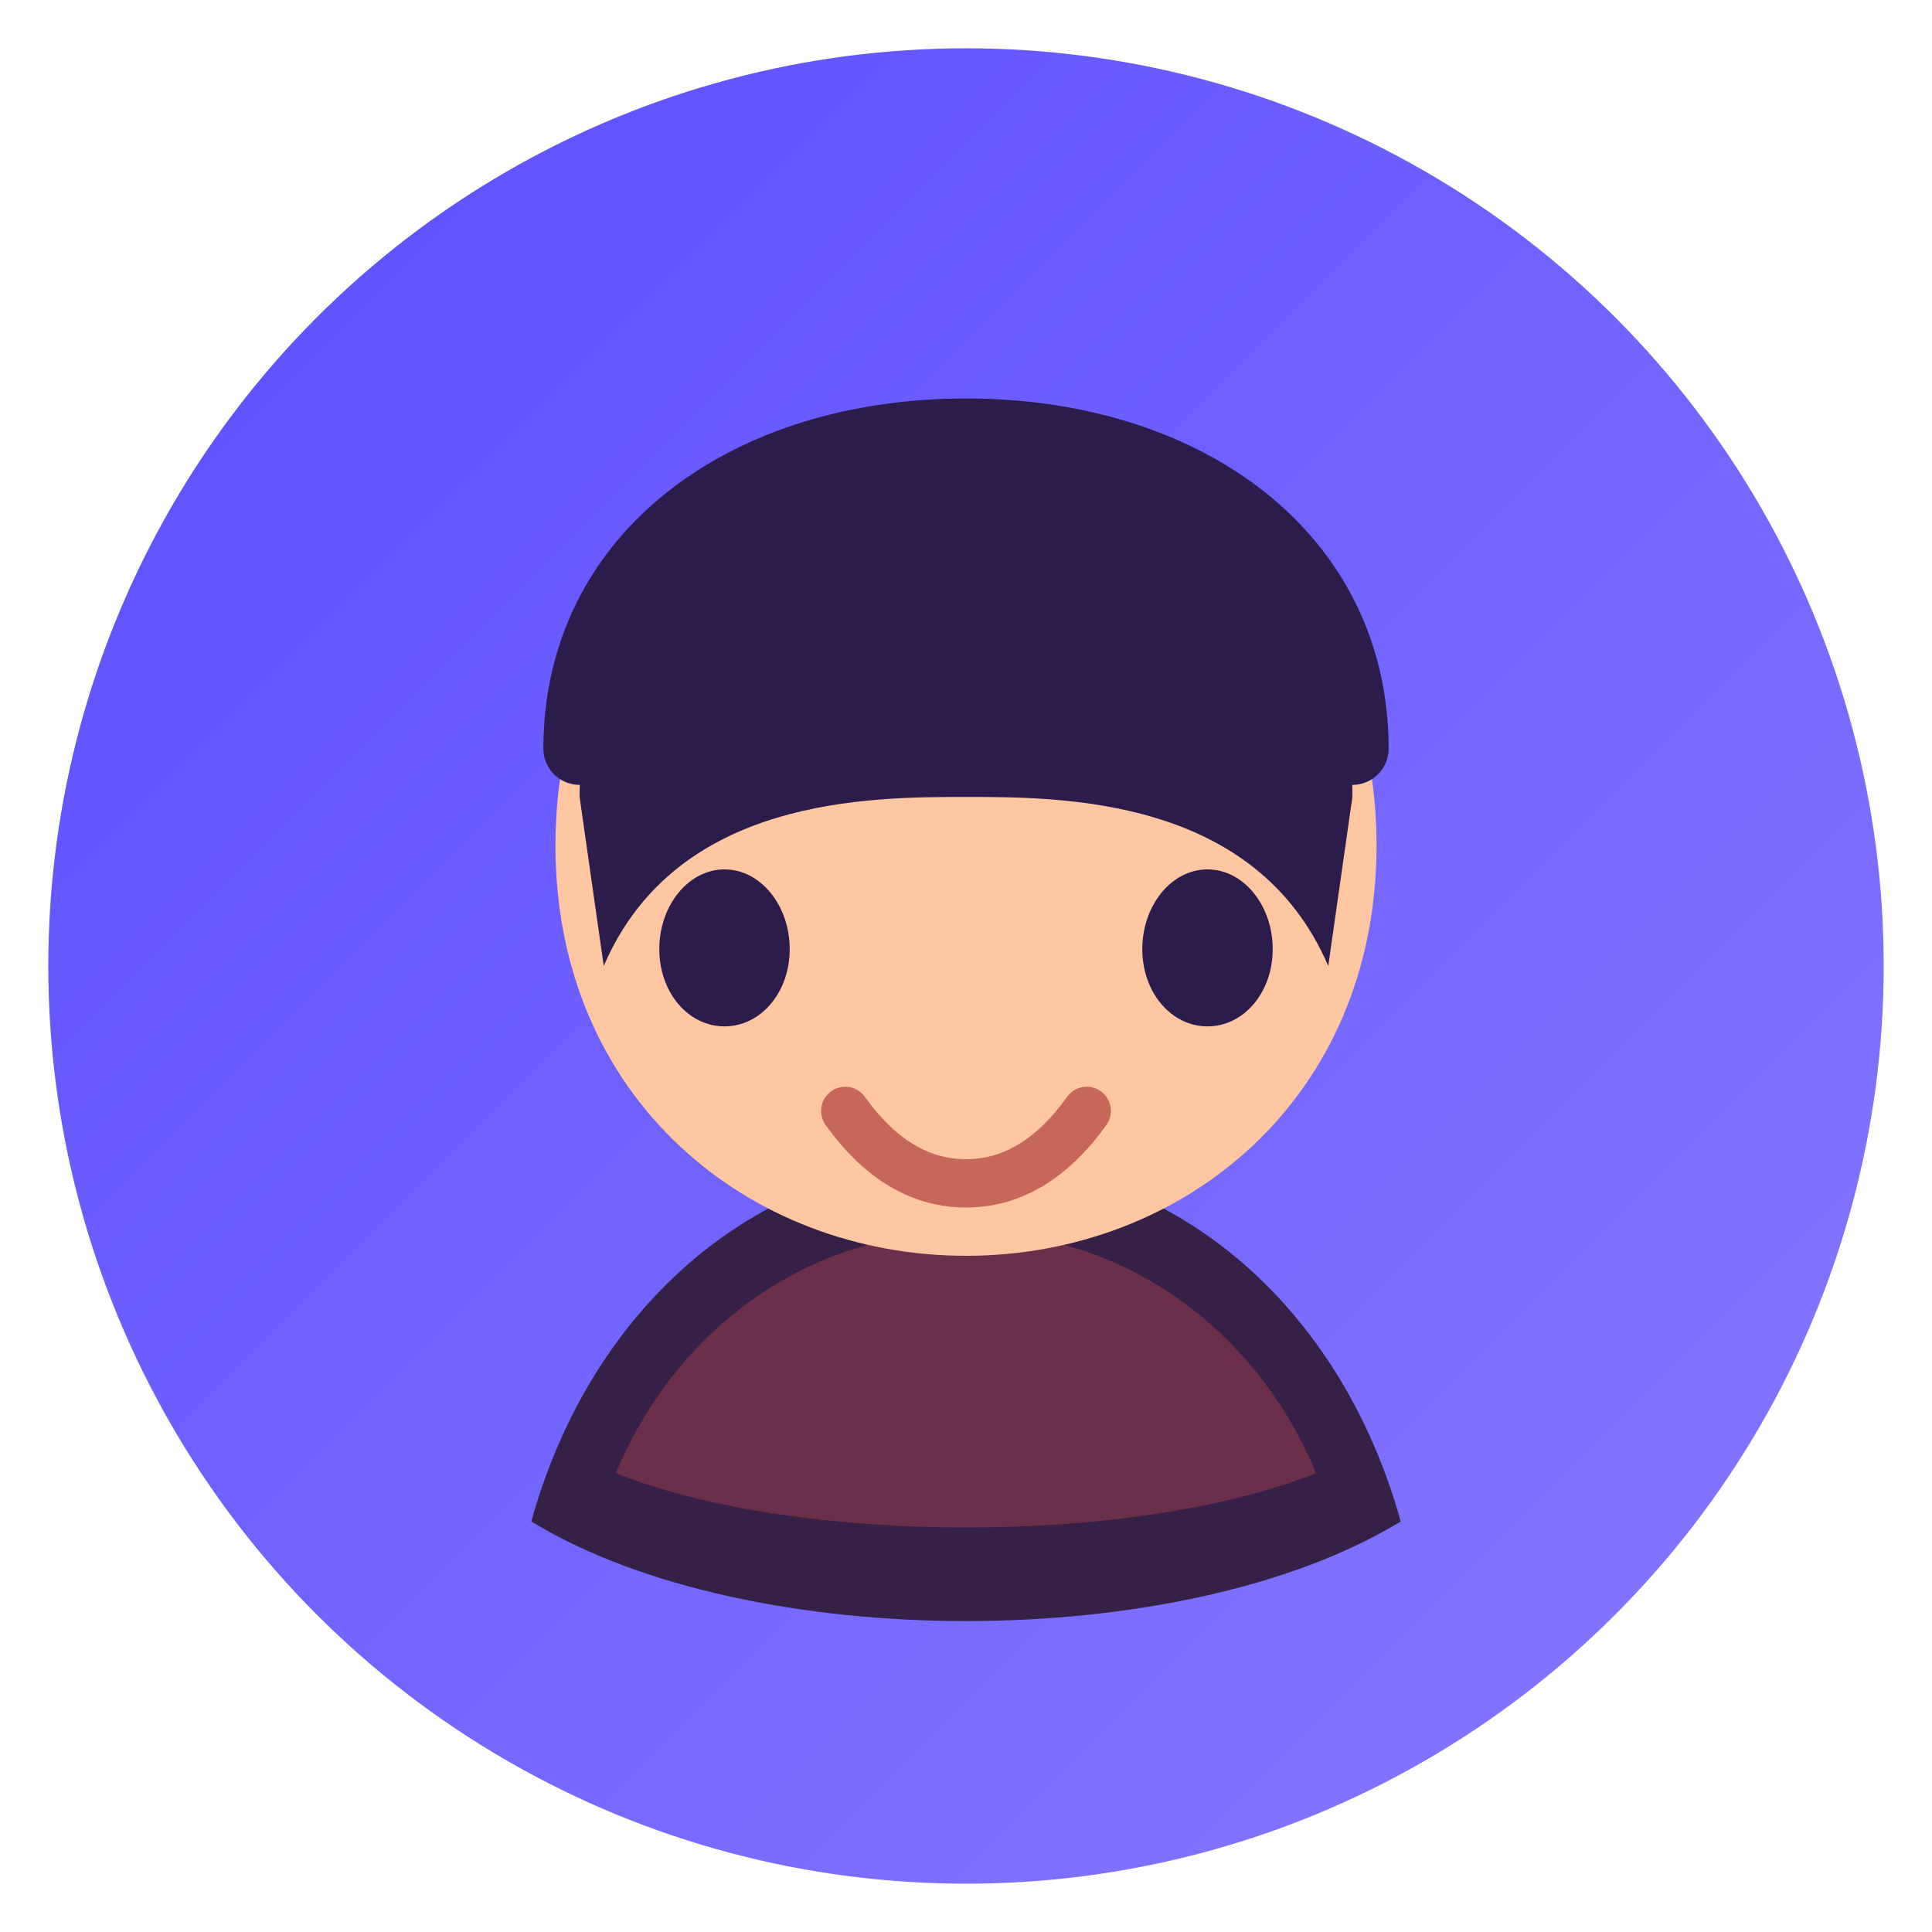
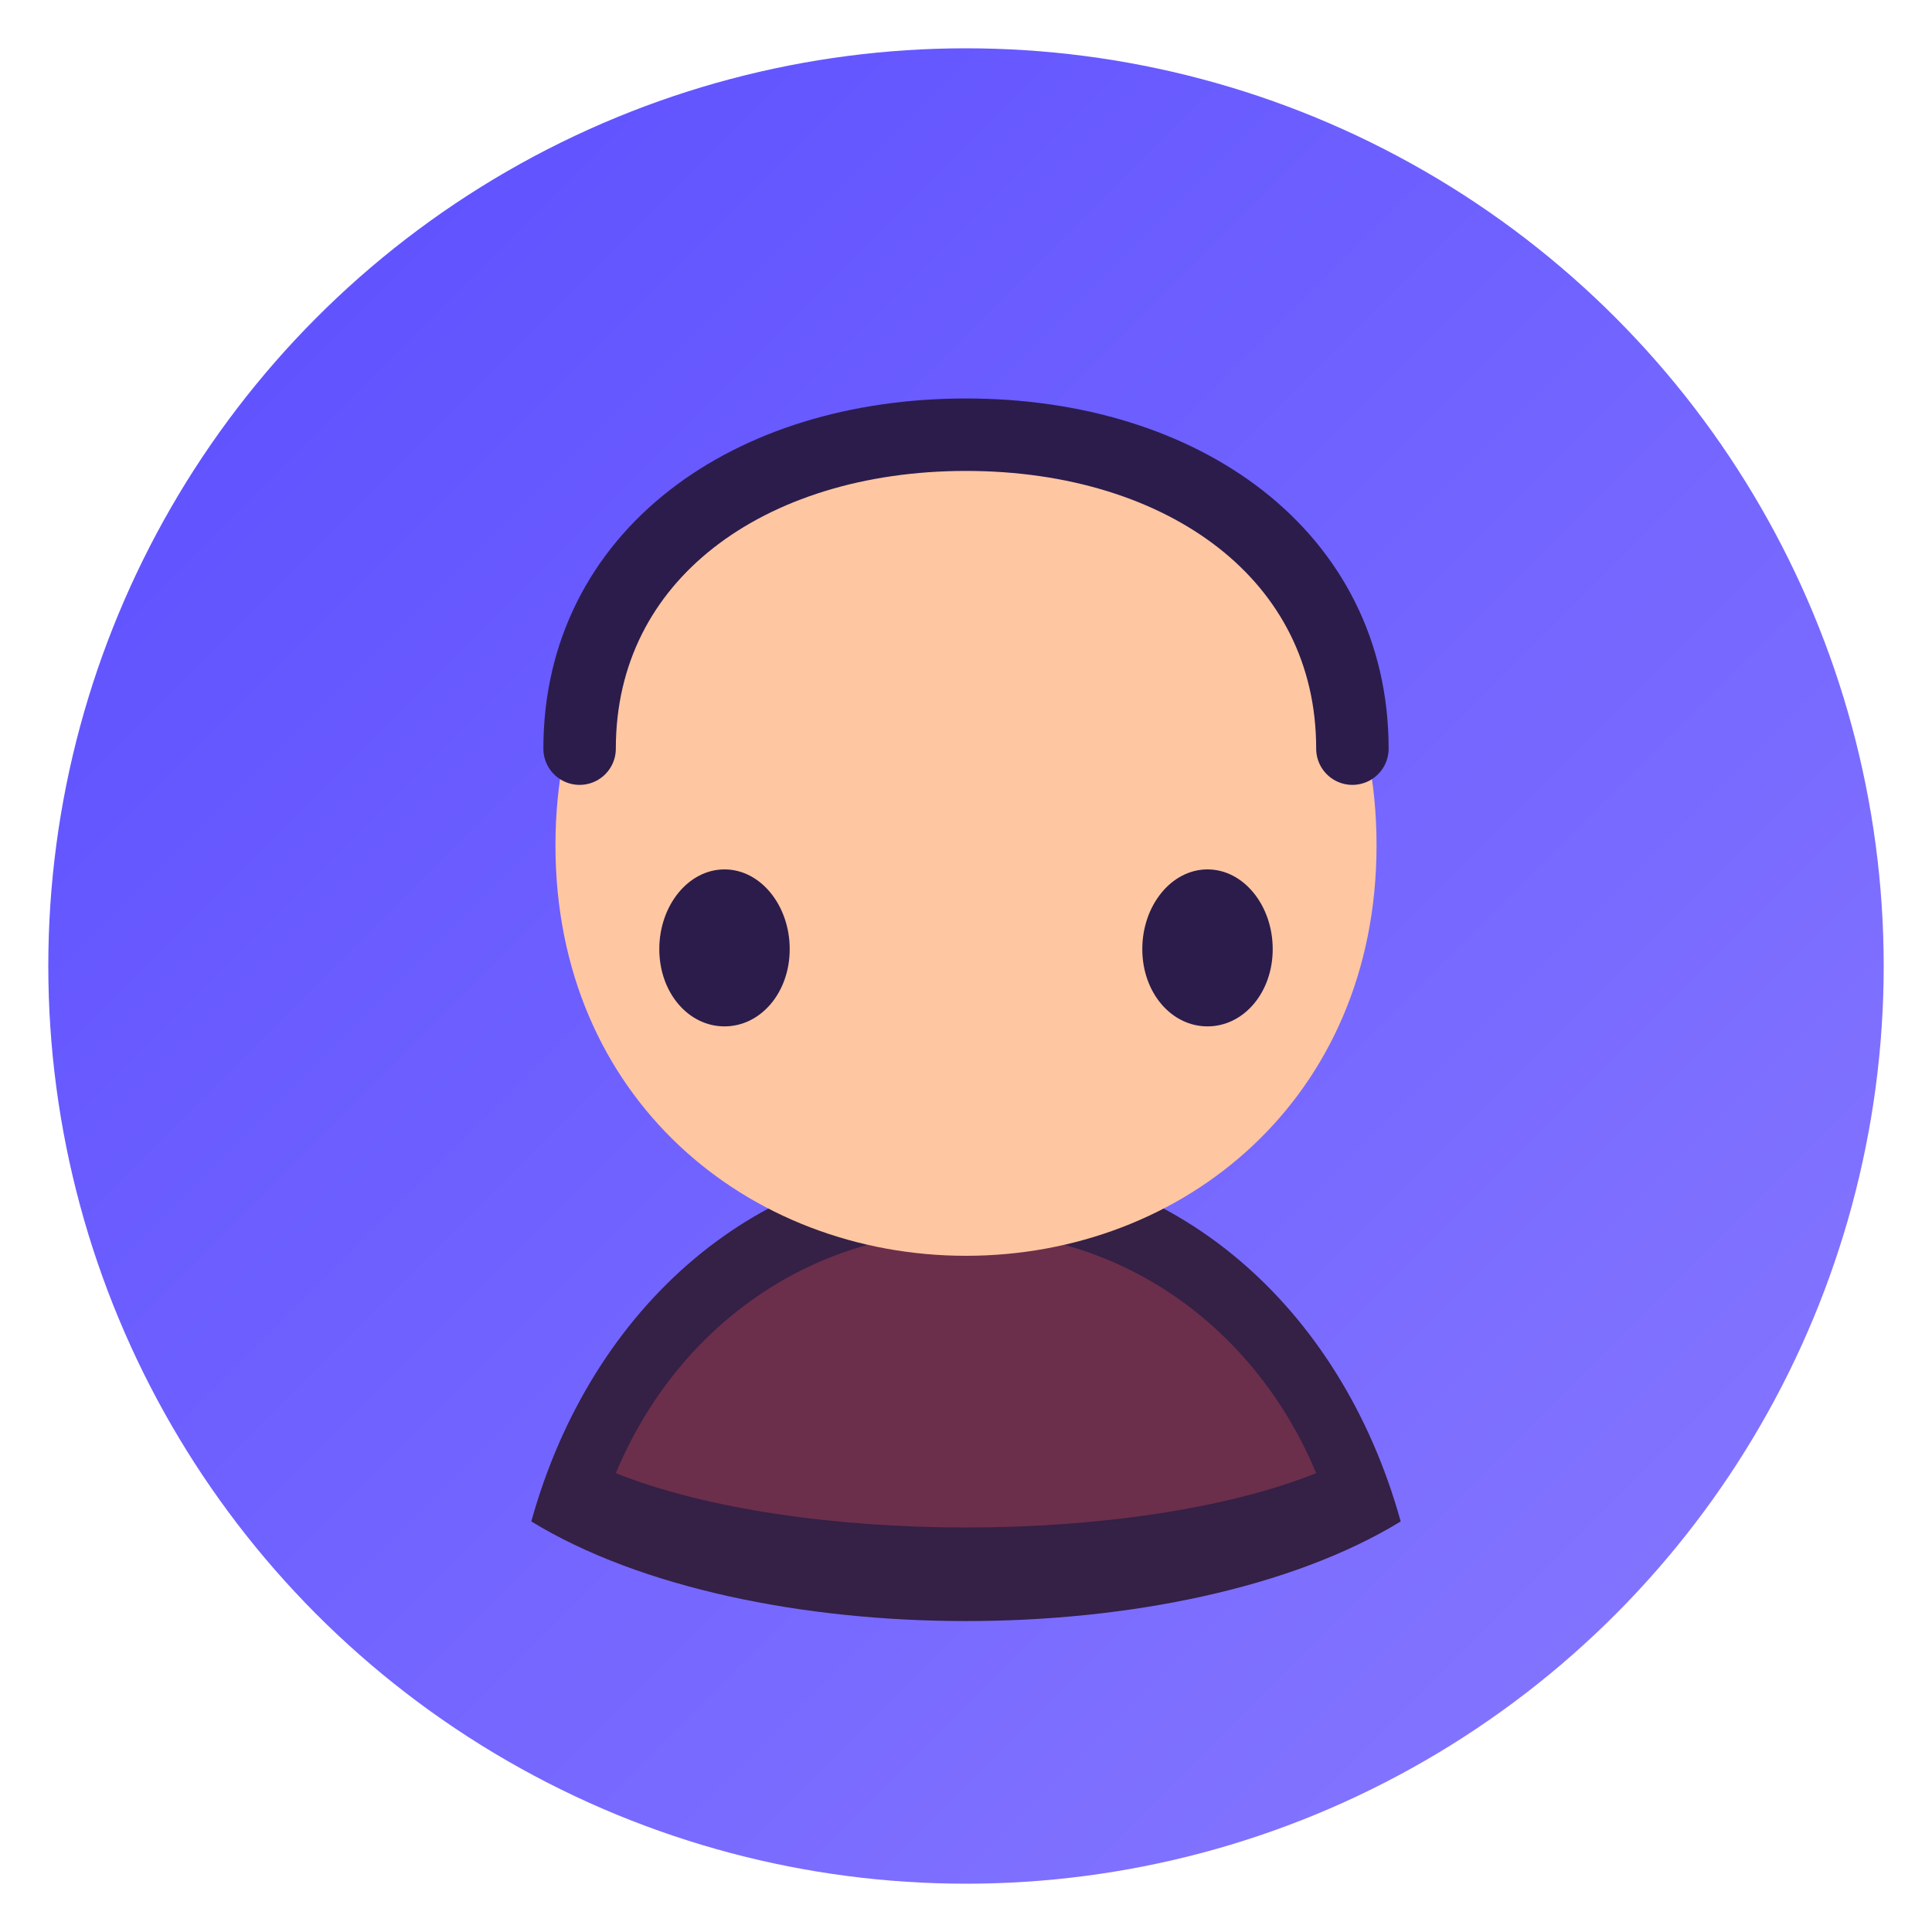
<svg xmlns="http://www.w3.org/2000/svg" width="80" height="80" viewBox="0 0 80 80" fill="none">
  <defs>
    <linearGradient id="bg1" x1="0" y1="0" x2="80" y2="80" gradientUnits="userSpaceOnUse">
      <stop offset="0%" stop-color="#594CFF" />
      <stop offset="100%" stop-color="#8A7BFF" />
    </linearGradient>
  </defs>
  <circle cx="40" cy="40" r="38" fill="url(#bg1)" />
  <path d="M22 63C24.5 54 31.5 48 40 48C48.5 48 55.5 54 58 63C49 68.5 31 68.5 22 63Z" fill="#352046" />
  <path d="M25.5 61C28 55 33.5 51 40 51C46.5 51 52 55 54.5 61C47 64 33 64 25.5 61Z" fill="#6B2F4B" />
  <path d="M23 35C23 24.5 31 18 40 18C49 18 57 24.5 57 35C57 45.5 49 52 40 52C31 52 23 45.5 23 35Z" fill="#FFC6A2" />
-   <path d="M24 33C24 25 29 19 40 19C51 19 56 25 56 33L55 40C52 33 44 33 40 33C36 33 28 33 25 40L24 33Z" fill="#2B1C4C" />
  <path d="M24 31C24 23 31 18 40 18C49 18 56 23 56 31" stroke="#2B1C4C" stroke-width="3" stroke-linecap="round" />
  <path d="M30 36C31.5 36 32.7 37.5 32.7 39.3C32.7 41.1 31.5 42.5 30 42.5C28.5 42.5 27.3 41.1 27.3 39.3C27.3 37.5 28.5 36 30 36Z" fill="#2B1C4C" />
  <path d="M50 36C51.5 36 52.7 37.5 52.7 39.3C52.7 41.1 51.5 42.5 50 42.5C48.5 42.5 47.3 41.1 47.3 39.3C47.3 37.5 48.5 36 50 36Z" fill="#2B1C4C" />
-   <path d="M35 46C36.5 48.1 38.2 49 40 49C41.8 49 43.5 48.1 45 46" stroke="#C66759" stroke-width="2" stroke-linecap="round" />
</svg>